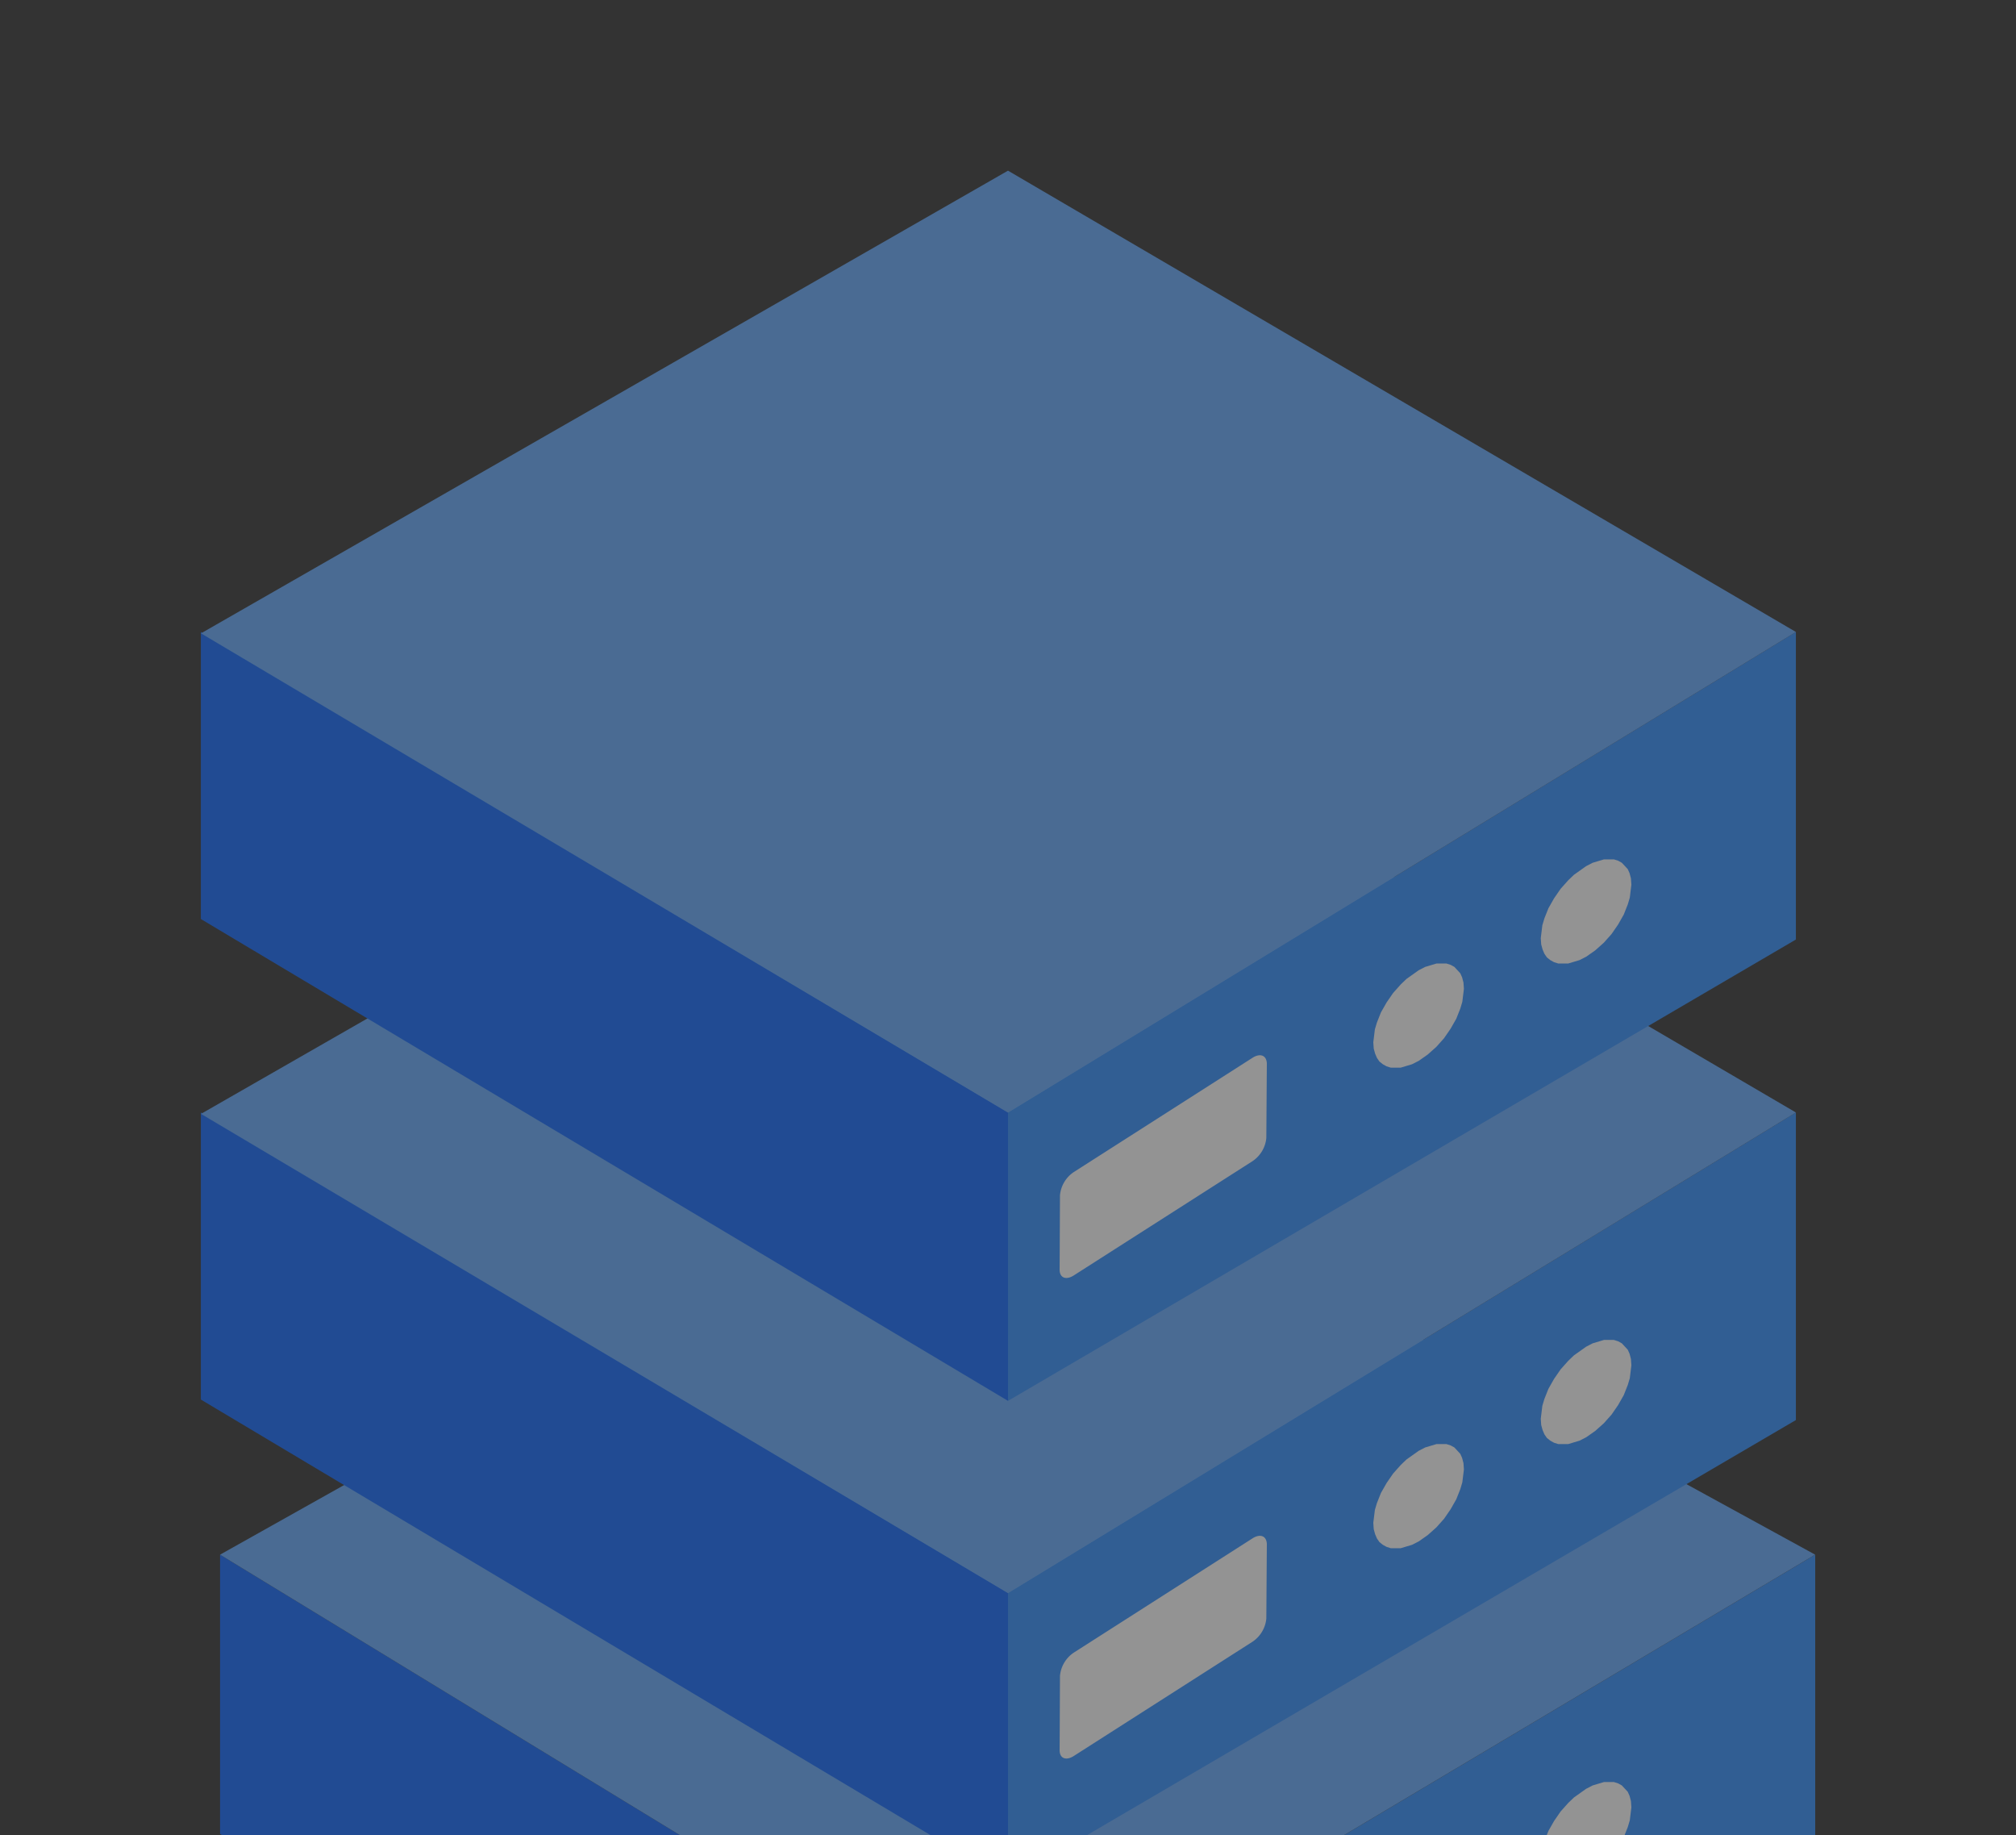
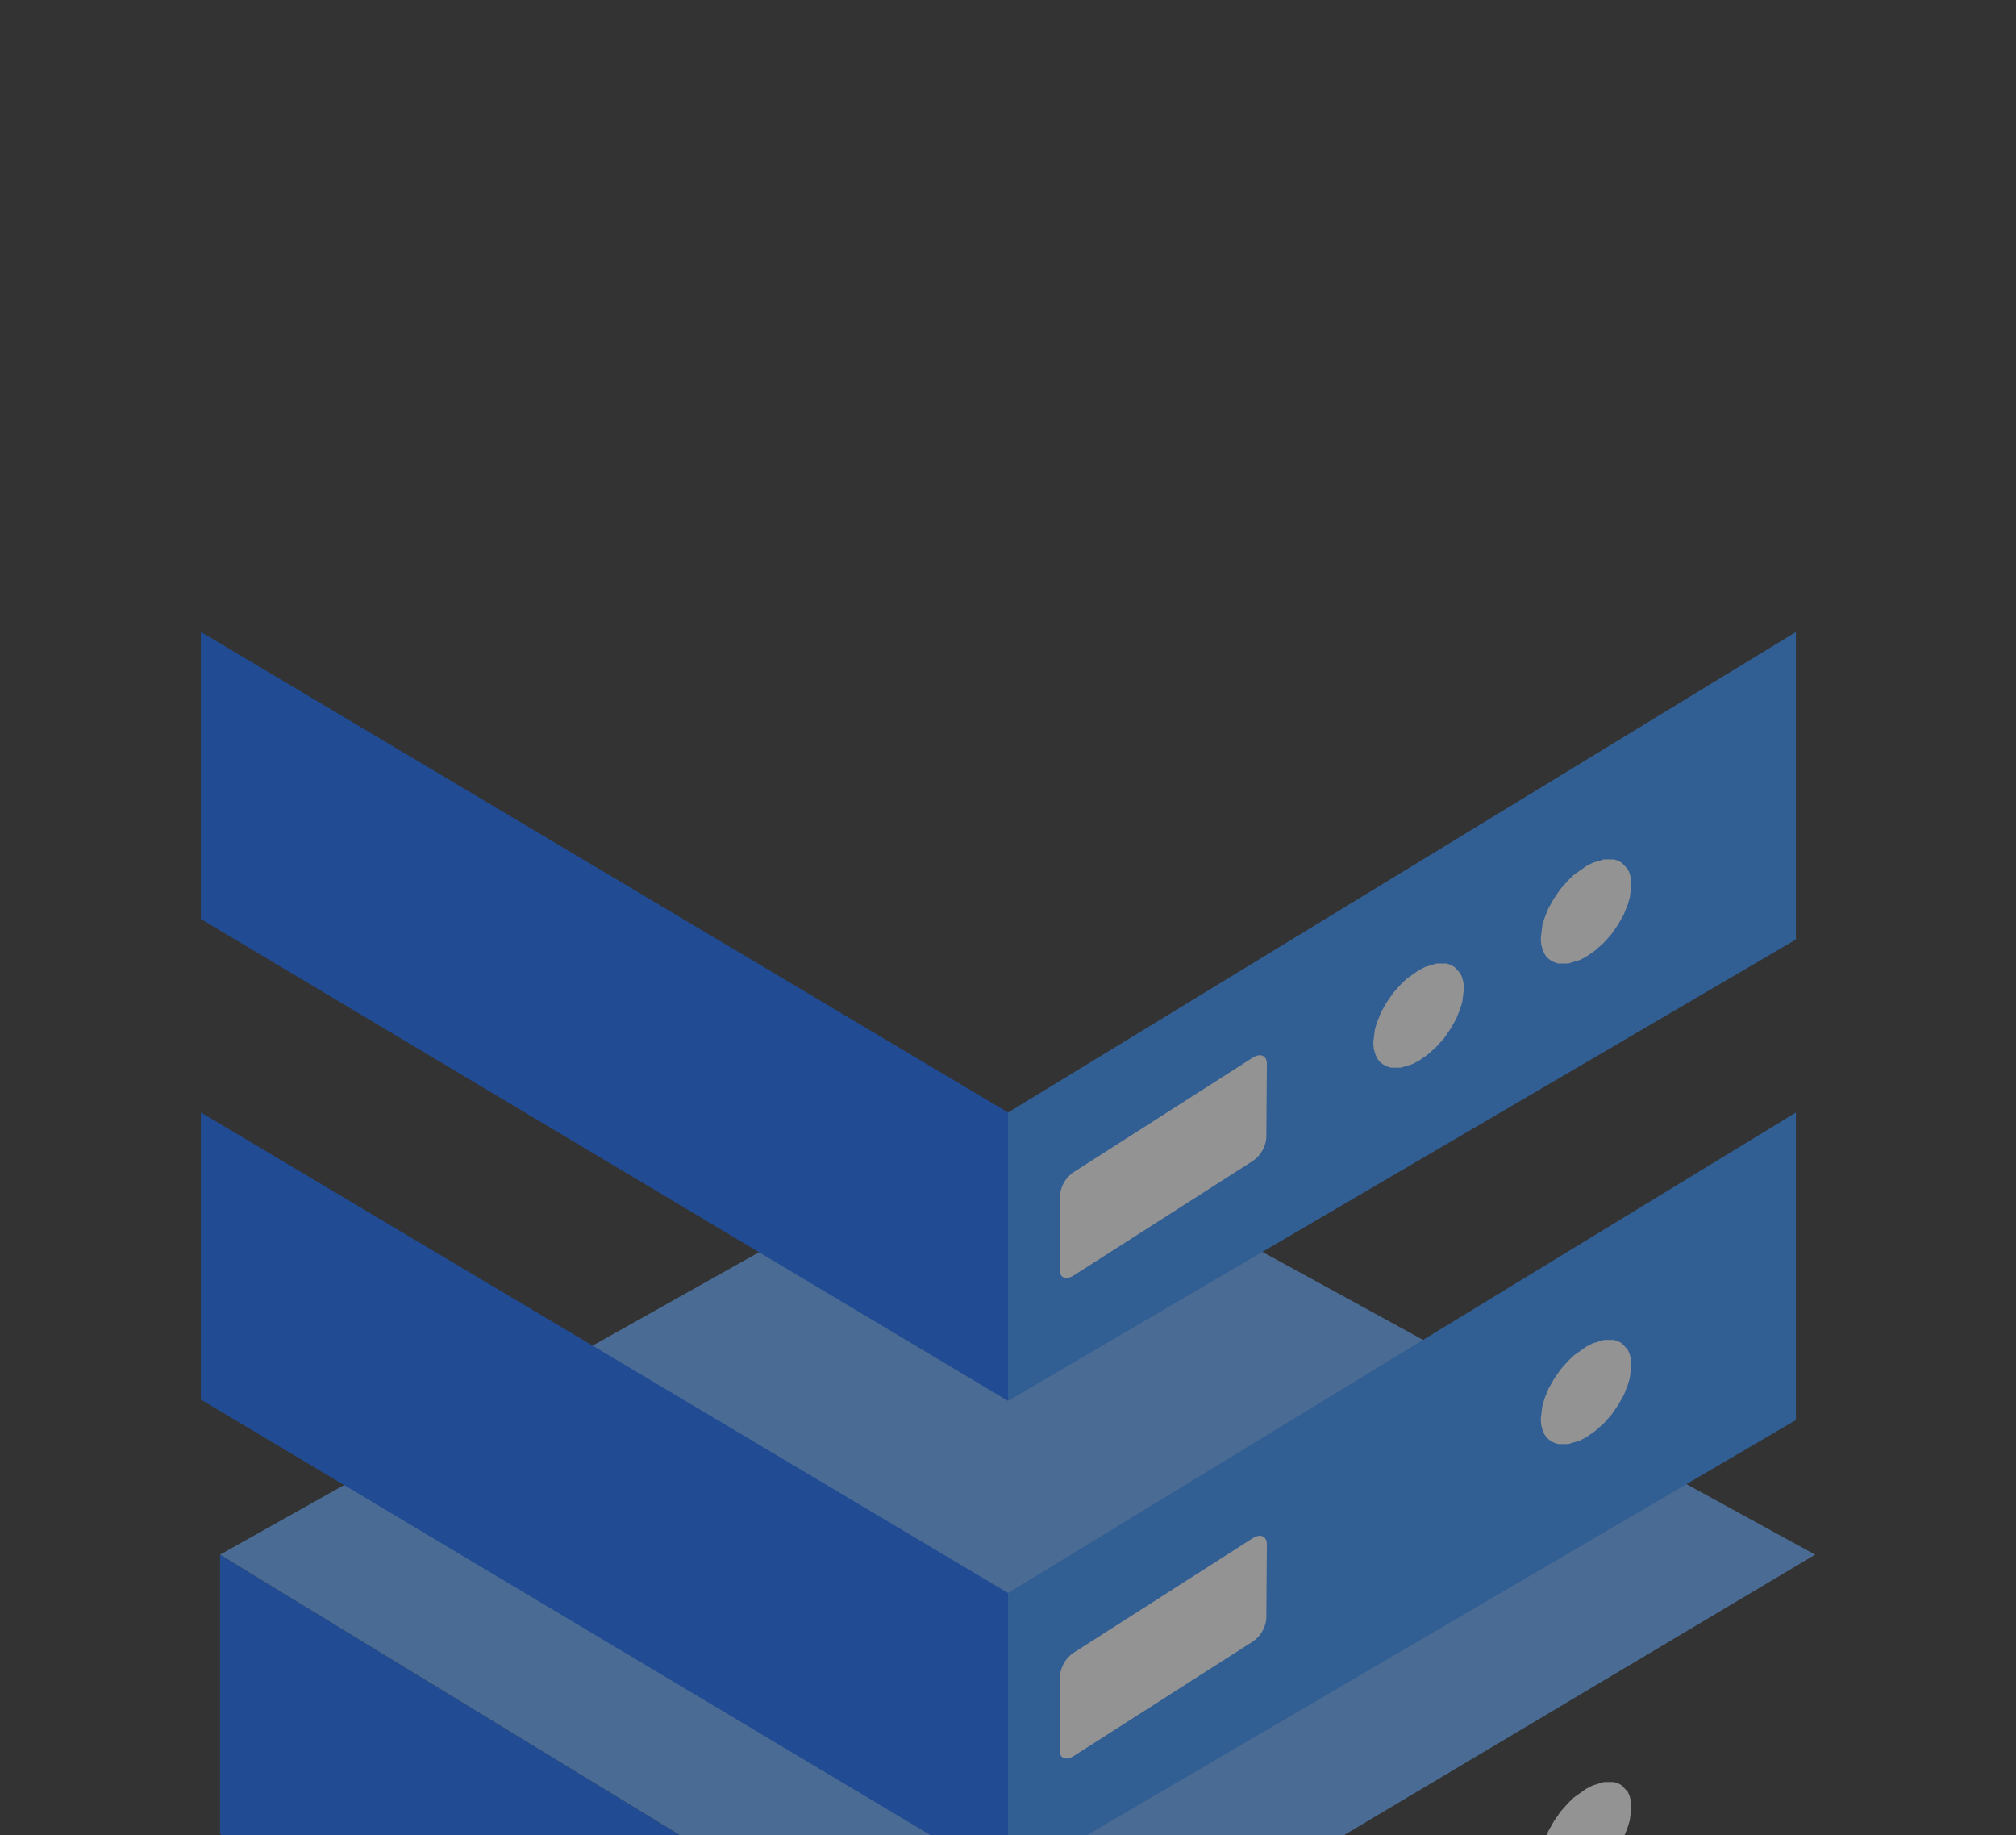
<svg xmlns="http://www.w3.org/2000/svg" width="49.862" height="45.382" viewBox="0 0 49.862 45.382">
  <rect x="0" y="0" width="49.862" height="45.382" fill="#333333" stroke="none" />
  <defs>
    <clipPath id="clip-path">
      <path id="路径_171090" data-name="路径 171090" d="M0,0H49.862V45.382H0Z" transform="translate(0)" />
    </clipPath>
  </defs>
  <g id="蒙版组_196" data-name="蒙版组 196" opacity="0.47" clip-path="url(#clip-path)">
    <g id="组_102395" data-name="组 102395" transform="translate(4.968 4.219)">
-       <path id="路径_171072" data-name="路径 171072" d="M131.8,558.893l19.963-11.408V539.88L131.8,551.763Z" transform="translate(-111.835 -505.657)" fill="#2f8eff" fill-rule="evenodd" />
      <path id="路径_171073" data-name="路径 171073" d="M528.311,558.893l-19.488-12.107V539.88l19.488,11.883Z" transform="translate(-508.348 -505.657)" fill="#0d67ff" fill-rule="evenodd" />
      <path id="路径_171074" data-name="路径 171074" d="M171.563,342.007,151.6,353.89l-19.488-11.883L151.6,331.075Z" transform="translate(-131.637 -307.784)" fill="#63aaff" fill-rule="evenodd" />
      <path id="路径_171075" data-name="路径 171075" d="M137.9,348.485l19.488-11.408v-7.605L137.9,341.355Z" transform="translate(-117.938 -306.182)" fill="#2f8eff" fill-rule="evenodd" />
      <path id="路径_171076" data-name="路径 171076" d="M533.89,348.485,513.926,336.57v-7.1l19.963,11.883Z" transform="translate(-513.926 -306.182)" fill="#0d67ff" fill-rule="evenodd" />
-       <path id="路径_171077" data-name="路径 171077" d="M176.67,117.809l-19.488,11.883-19.96-11.849,19.96-11.441Z" transform="translate(-137.219 -94.519)" fill="#63aaff" fill-rule="evenodd" />
      <path id="路径_171078" data-name="路径 171078" d="M4.961.05C5.153-.057,5.3.012,5.3.209L5.223,2.05a.777.777,0,0,1-.364.562L.335,5.286c-.192.107-.342.039-.335-.159L.073,3.286a.776.776,0,0,1,.364-.562Z" transform="translate(21.061 33.937) rotate(-2)" fill="#fff" />
-       <path id="路径_171079" data-name="路径 171079" d="M750.119,454.707l.224-.157.213-.19.19-.213.162-.235.14-.246.1-.252.05-.168.039-.319-.011-.157-.034-.129-.045-.1-.146-.157-.09-.05-.106-.034h-.246l-.28.084-.162.084-.3.213-.14.134-.19.213-.162.235-.14.246-.1.252-.05.168-.039.319.011.157.034.123.045.106.062.09.084.067.09.05.106.034h.246l.28-.084Z" transform="translate(-719.998 -420.811)" fill="#fff" />
      <path id="路径_171080" data-name="路径 171080" d="M750.119,454.707l.224-.157.213-.19.19-.213.162-.235.14-.246.1-.252.05-.168.039-.319-.011-.157-.034-.129-.045-.1-.146-.157-.09-.05-.106-.034h-.246l-.28.084-.162.084-.3.213-.14.134-.19.213-.162.235-.14.246-.1.252-.05.168-.039.319.011.157.034.123.045.106.062.09.084.067.09.05.106.034h.246l.28-.084Z" transform="translate(-715.856 -423.386)" fill="#fff" />
-       <path id="路径_171081" data-name="路径 171081" d="M4.961.05C5.153-.057,5.3.012,5.3.209L5.223,2.05a.777.777,0,0,1-.364.562L.335,5.286c-.192.107-.342.039-.335-.159L.073,3.286a.776.776,0,0,1,.364-.562Z" transform="translate(21.061 44.869) rotate(-2)" fill="#fff" />
+       <path id="路径_171081" data-name="路径 171081" d="M4.961.05C5.153-.057,5.3.012,5.3.209L5.223,2.05L.335,5.286c-.192.107-.342.039-.335-.159L.073,3.286a.776.776,0,0,1,.364-.562Z" transform="translate(21.061 44.869) rotate(-2)" fill="#fff" />
      <path id="路径_171082" data-name="路径 171082" d="M750.119,454.707l.224-.157.213-.19.19-.213.162-.235.14-.246.1-.252.05-.168.039-.319-.011-.157-.034-.129-.045-.1-.146-.157-.09-.05-.106-.034h-.246l-.28.084-.162.084-.3.213-.14.134-.19.213-.162.235-.14.246-.1.252-.05.168-.039.319.011.157.034.123.045.106.062.09.084.067.09.05.106.034h.246l.28-.084Z" transform="translate(-719.998 -409.879)" fill="#fff" />
      <path id="路径_171083" data-name="路径 171083" d="M750.119,454.707l.224-.157.213-.19.19-.213.162-.235.14-.246.1-.252.05-.168.039-.319-.011-.157-.034-.129-.045-.1-.146-.157-.09-.05-.106-.034h-.246l-.28.084-.162.084-.3.213-.14.134-.19.213-.162.235-.14.246-.1.252-.05.168-.039.319.011.157.034.123.045.106.062.09.084.067.09.05.106.034h.246l.28-.084Z" transform="translate(-715.856 -412.454)" fill="#fff" />
      <path id="路径_171084" data-name="路径 171084" d="M137.9,348.485l19.488-11.408v-7.605L137.9,341.355Z" transform="translate(-117.938 -318.064)" fill="#2f8eff" fill-rule="evenodd" />
      <path id="路径_171085" data-name="路径 171085" d="M533.89,348.485,513.926,336.57v-7.1l19.963,11.883Z" transform="translate(-513.926 -318.064)" fill="#0d67ff" fill-rule="evenodd" />
-       <path id="路径_171086" data-name="路径 171086" d="M176.67,117.809l-19.488,11.883-19.96-11.849,19.96-11.441Z" transform="translate(-137.219 -106.401)" fill="#63aaff" fill-rule="evenodd" />
      <path id="路径_171087" data-name="路径 171087" d="M4.961.05C5.153-.057,5.3.012,5.3.209L5.223,2.05a.777.777,0,0,1-.364.562L.335,5.286c-.192.107-.342.039-.335-.159L.073,3.286a.776.776,0,0,1,.364-.562Z" transform="translate(21.061 22.054) rotate(-2)" fill="#fff" />
      <path id="路径_171088" data-name="路径 171088" d="M750.119,454.707l.224-.157.213-.19.19-.213.162-.235.14-.246.1-.252.05-.168.039-.319-.011-.157-.034-.129-.045-.1-.146-.157-.09-.05-.106-.034h-.246l-.28.084-.162.084-.3.213-.14.134-.19.213-.162.235-.14.246-.1.252-.05.168-.039.319.011.157.034.123.045.106.062.09.084.067.09.05.106.034h.246l.28-.084Z" transform="translate(-719.998 -432.694)" fill="#fff" />
      <path id="路径_171089" data-name="路径 171089" d="M750.119,454.707l.224-.157.213-.19.19-.213.162-.235.14-.246.1-.252.05-.168.039-.319-.011-.157-.034-.129-.045-.1-.146-.157-.09-.05-.106-.034h-.246l-.28.084-.162.084-.3.213-.14.134-.19.213-.162.235-.14.246-.1.252-.05.168-.039.319.011.157.034.123.045.106.062.09.084.067.09.05.106.034h.246l.28-.084Z" transform="translate(-715.856 -435.269)" fill="#fff" />
    </g>
  </g>
</svg>